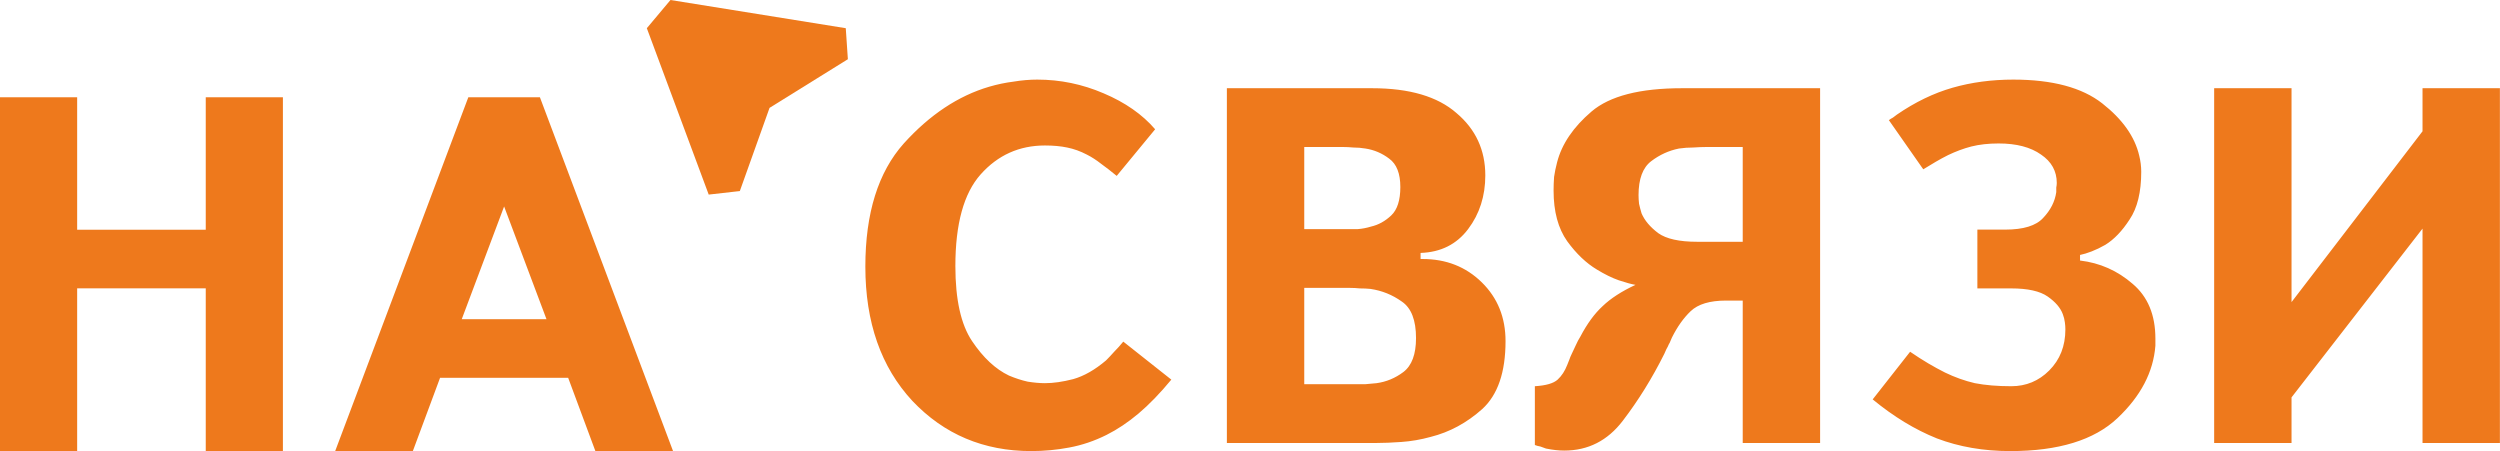
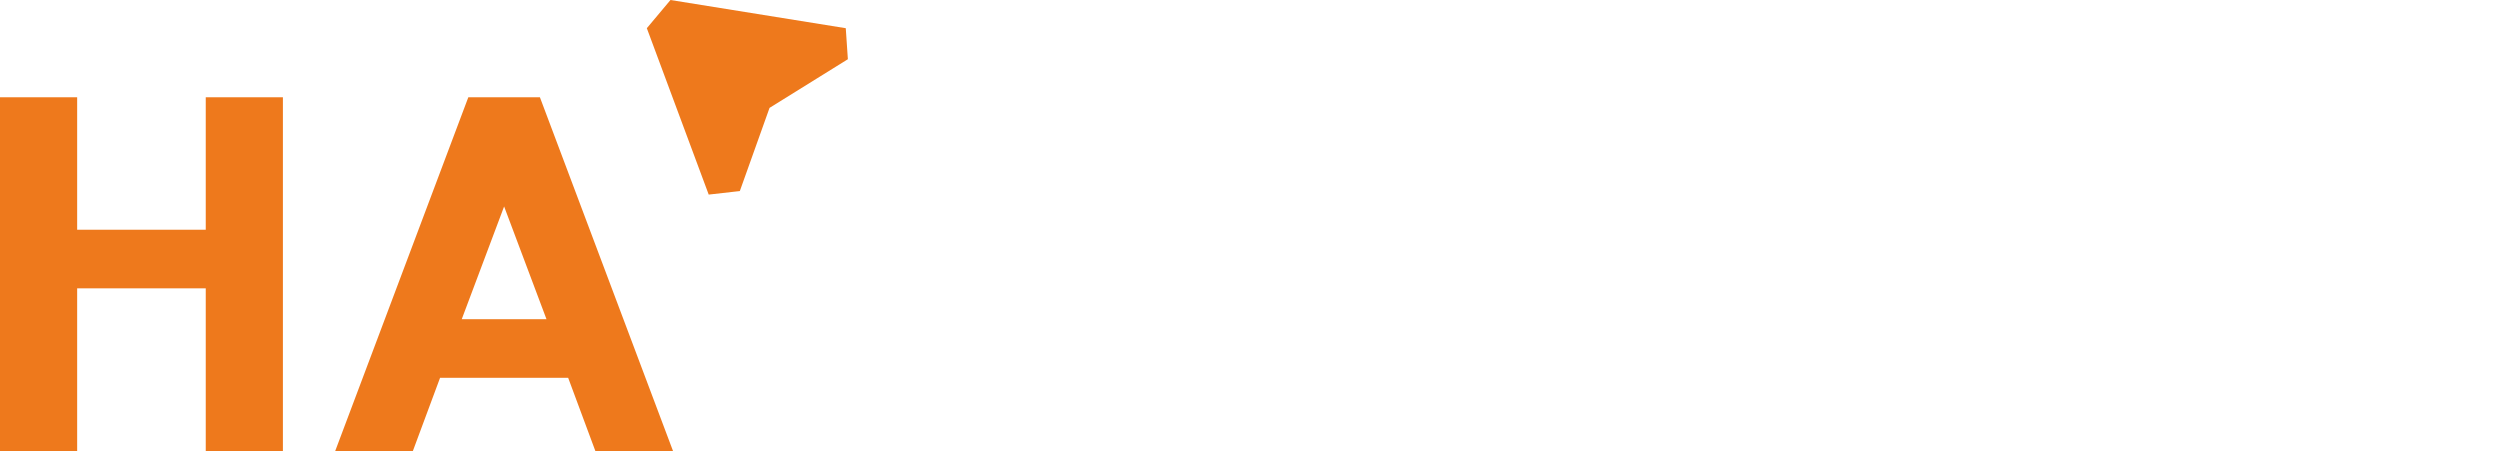
<svg xmlns="http://www.w3.org/2000/svg" width="720" height="130" viewBox="0 0 720 130" fill="none">
  <path d="M22.221 83.043V129.913H0V28.021H22.221V66.158H59.256V28.021H81.477V129.913H59.256V83.043H22.221ZM126.74 108.807L118.897 129.913H96.531L134.873 28.021H155.497L193.839 129.913H171.472L163.63 108.807H126.74ZM145.185 59.462L132.985 91.922H157.385L145.185 59.462Z" fill="#EE791C" />
-   <path d="M332.681 37.23L321.611 50.658C319.961 49.296 318.455 48.128 317.096 47.155C315.737 46.085 314.376 45.209 313.018 44.528C311.172 43.555 309.278 42.874 307.337 42.484C305.491 42.095 303.357 41.9 300.928 41.9C293.548 41.9 287.382 44.674 282.43 50.22C277.576 55.669 275.147 64.475 275.147 76.638C275.147 86.272 276.75 93.472 279.954 98.24C283.158 103.008 286.702 106.317 290.587 108.166C292.432 108.944 294.228 109.528 295.976 109.917C297.822 110.209 299.472 110.355 300.928 110.355C303.357 110.355 306.074 109.966 309.085 109.187C312.192 108.311 315.348 106.511 318.552 103.787C319.329 103.008 320.107 102.181 320.883 101.305C321.757 100.43 322.631 99.457 323.505 98.386L337.342 109.333C334.137 113.225 330.981 116.485 327.874 119.112C324.863 121.642 321.805 123.686 318.698 125.243C315.202 126.994 311.609 128.21 307.92 128.892C304.326 129.573 300.685 129.913 296.996 129.913C283.304 129.913 271.895 125.097 262.767 115.463C253.736 105.733 249.221 92.84 249.221 76.784C249.221 61.41 252.91 49.588 260.291 41.317C267.767 33.046 275.974 27.596 284.906 24.969C287.237 24.288 289.567 23.802 291.898 23.51C294.228 23.12 296.511 22.926 298.743 22.926C305.346 22.926 311.707 24.239 317.824 26.867C324.039 29.494 328.992 32.948 332.681 37.23ZM353.339 25.407H395.142C405.92 25.407 414.029 27.791 419.466 32.559C425.001 37.23 427.768 43.214 427.768 50.512C427.768 56.448 426.118 61.605 422.816 65.984C419.514 70.362 414.951 72.649 409.124 72.844V74.595C409.222 74.595 409.318 74.595 409.416 74.595C409.514 74.595 409.561 74.595 409.561 74.595C409.659 74.595 409.707 74.595 409.707 74.595C416.505 74.595 422.186 76.833 426.749 81.309C431.312 85.785 433.594 91.429 433.594 98.24C433.594 107.192 431.362 113.712 426.894 117.799C422.427 121.788 417.475 124.464 412.038 125.826C409.222 126.605 406.405 127.091 403.59 127.286C400.87 127.481 398.492 127.578 396.453 127.578H353.339V25.407ZM375.624 82.915V110.647H390.189C391.161 110.647 392.181 110.647 393.248 110.647C394.316 110.549 395.385 110.452 396.453 110.355C399.268 109.966 401.842 108.895 404.172 107.144C406.601 105.295 407.814 102.035 407.814 97.365C407.814 92.207 406.455 88.704 403.735 86.856C401.016 84.91 398.007 83.693 394.705 83.207C393.733 83.109 392.713 83.061 391.646 83.061C390.674 82.963 389.752 82.915 388.879 82.915H375.624ZM375.624 42.338V65.984H388.15C388.926 65.984 389.898 65.984 391.063 65.984C392.326 65.886 393.587 65.643 394.85 65.254C396.987 64.767 398.929 63.697 400.677 62.043C402.424 60.389 403.298 57.664 403.298 53.869C403.298 49.977 402.231 47.252 400.094 45.695C398.055 44.138 395.772 43.166 393.248 42.776C392.083 42.582 390.918 42.484 389.752 42.484C388.685 42.387 387.713 42.338 386.839 42.338H375.624ZM501.904 86.564H497.098C492.437 86.564 489.039 87.585 486.902 89.629C484.863 91.575 483.067 94.105 481.513 97.219C481.417 97.51 481.271 97.851 481.076 98.24C480.98 98.532 480.834 98.824 480.639 99.116C480.445 99.603 480.202 100.089 479.91 100.576C479.717 100.965 479.523 101.403 479.328 101.889C475.832 108.895 471.852 115.317 467.384 121.156C463.015 126.897 457.384 129.767 450.488 129.767C449.712 129.767 448.886 129.719 448.012 129.621C447.138 129.524 446.216 129.378 445.245 129.183C444.76 128.989 444.225 128.794 443.643 128.6C443.06 128.502 442.527 128.356 442.04 128.162V111.231C445.245 111.036 447.429 110.403 448.595 109.333C449.76 108.263 450.684 106.852 451.362 105.1C451.558 104.614 451.751 104.127 451.945 103.641C452.14 103.057 452.382 102.473 452.673 101.889C453.062 101.014 453.451 100.186 453.838 99.408C454.227 98.532 454.664 97.705 455.149 96.927C457.093 93.229 459.227 90.31 461.558 88.169C463.888 85.931 467.045 83.888 471.025 82.039C469.86 81.844 468.258 81.407 466.219 80.725C464.278 80.044 462.191 79.022 459.956 77.66C456.849 75.811 453.984 73.087 451.362 69.487C448.74 65.789 447.43 60.924 447.43 54.891C447.43 53.626 447.479 52.312 447.575 50.95C447.771 49.588 448.062 48.177 448.449 46.717C449.81 41.463 453.11 36.597 458.354 32.121C463.597 27.645 472.289 25.407 484.426 25.407H524.189V127.578H501.904V86.564ZM501.904 42.338H491.417C490.35 42.338 489.087 42.387 487.63 42.484C486.271 42.484 484.913 42.582 483.552 42.776C480.639 43.36 477.969 44.576 475.541 46.425C473.115 48.274 471.899 51.534 471.899 56.204C471.899 56.983 471.949 57.81 472.045 58.686C472.241 59.561 472.482 60.486 472.773 61.459C473.647 63.502 475.249 65.4 477.58 67.151C479.91 68.805 483.65 69.632 488.795 69.632H501.904V42.338ZM553.899 48.761L543.994 34.602C544.383 34.311 544.772 34.067 545.159 33.873C545.548 33.581 545.938 33.289 546.325 32.997C551.568 29.397 556.91 26.818 562.347 25.261C567.786 23.704 573.612 22.926 579.825 22.926C591.09 22.926 599.634 25.213 605.46 29.786C611.286 34.359 614.832 39.371 616.093 44.82C616.289 45.598 616.434 46.377 616.53 47.155C616.628 47.933 616.676 48.712 616.676 49.49C616.676 55.329 615.56 59.902 613.326 63.21C611.191 66.519 608.86 68.951 606.334 70.508C604.975 71.287 603.665 71.919 602.402 72.406C601.141 72.892 600.023 73.233 599.051 73.427V75.033C604.782 75.714 609.83 77.952 614.2 81.747C618.569 85.445 620.754 90.699 620.754 97.51C620.754 97.802 620.754 98.143 620.754 98.532C620.754 98.824 620.754 99.165 620.754 99.554C620.171 107.144 616.53 114.101 609.83 120.426C603.13 126.751 592.838 129.913 578.951 129.913C571.281 129.913 564.24 128.697 557.831 126.264C551.52 123.734 545.355 119.988 539.333 115.026L550.112 101.305C551.957 102.571 553.705 103.689 555.355 104.662C557.007 105.636 558.61 106.511 560.162 107.29C562.979 108.652 565.842 109.674 568.755 110.355C571.766 110.939 575.262 111.231 579.243 111.231C583.516 111.231 587.158 109.722 590.167 106.706C593.275 103.592 594.828 99.651 594.828 94.883C594.828 94.202 594.78 93.521 594.682 92.84C594.586 92.061 594.391 91.283 594.099 90.505C593.421 88.656 591.964 86.953 589.73 85.396C587.497 83.839 584.001 83.061 579.243 83.061H569.484V66.129H577.495C582.738 66.129 586.38 65.01 588.419 62.773C590.556 60.535 591.819 58.053 592.206 55.329C592.206 54.842 592.206 54.404 592.206 54.015C592.304 53.529 592.351 53.091 592.351 52.701C592.351 49.296 590.847 46.571 587.836 44.528C584.827 42.387 580.749 41.317 575.601 41.317C572.688 41.317 570.066 41.608 567.736 42.192C565.503 42.776 563.27 43.603 561.036 44.674C559.87 45.258 558.705 45.89 557.54 46.571C556.375 47.252 555.162 47.982 553.899 48.761ZM659.962 87.002L697.687 37.814V25.407H719.972V127.578H697.687V65.838L659.962 114.442V127.578H637.677V25.407H659.962V87.002Z" fill="#EE791C" />
  <path d="M193.1 0L243.582 8.122L244.186 17.056L221.63 31.066L213.071 55.026L204.109 56.041L186.286 8.122L193.1 0Z" fill="#EE791C" />
</svg>